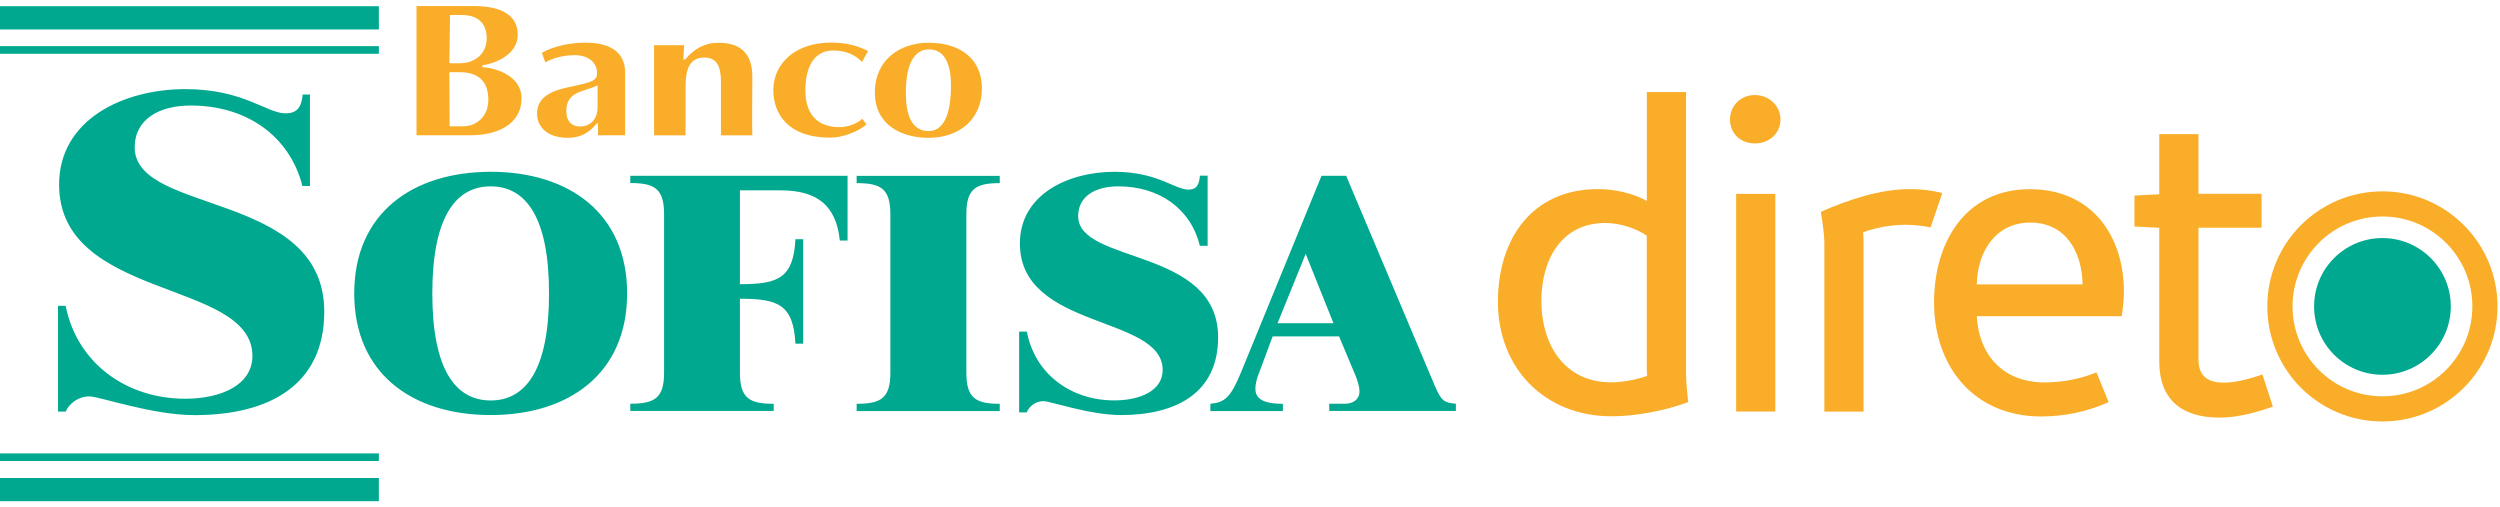
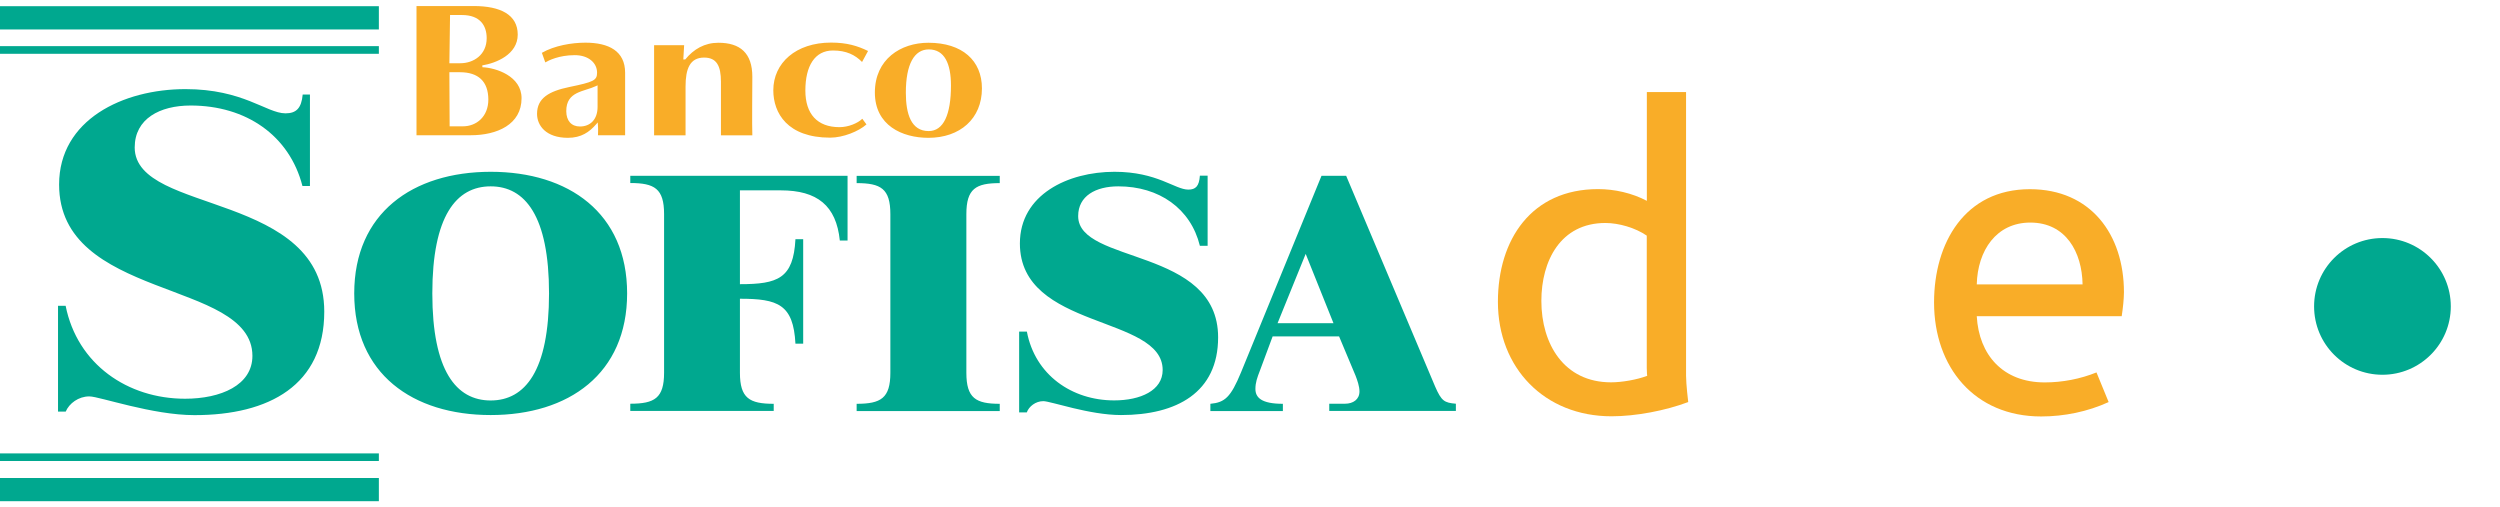
<svg xmlns="http://www.w3.org/2000/svg" width="207" height="42" viewBox="0 0 207 42" fill="none">
-   <path fill-rule="evenodd" clip-rule="evenodd" d="M187.733 25.37C187.733 20.111 192 15.844 197.266 15.844C202.526 15.844 206.793 20.111 206.793 25.37C206.793 30.637 202.526 34.897 197.266 34.897C192 34.904 187.733 30.637 187.733 25.37ZM189.822 25.37C189.822 21.262 193.151 17.926 197.266 17.926C201.375 17.926 204.711 21.255 204.711 25.37C204.711 29.479 201.382 32.815 197.266 32.815C193.151 32.815 189.822 29.479 189.822 25.37Z" fill="#F9AD28" />
-   <path d="M183.797 34.579C180.695 34.579 178.786 33.139 178.786 29.927V18.863L176.732 18.753V16.195L178.786 16.085V11.108H182.033V16.044H187.258V18.856H182.033V29.775C182.033 31.257 182.97 31.684 184.121 31.684C185.238 31.684 186.534 31.285 187.327 31.002L188.195 33.669C186.83 34.145 185.279 34.579 183.797 34.579Z" fill="#F9AD28" />
  <path d="M175.677 26.184H163.676C163.856 29.389 165.841 31.664 169.301 31.664C170.776 31.664 172.258 31.374 173.589 30.837L174.595 33.291C172.865 34.083 170.921 34.483 169.005 34.483C163.49 34.483 160.14 30.409 160.14 25.039C160.14 20.104 162.697 15.665 168.074 15.665C173.12 15.665 175.863 19.415 175.863 24.205C175.856 24.812 175.781 25.494 175.677 26.184ZM168.109 18.429C165.296 18.429 163.745 20.738 163.676 23.55H172.437C172.396 20.883 171.059 18.429 168.109 18.429Z" fill="#F9AD28" />
-   <path d="M159.851 18.829C159.168 18.684 158.445 18.615 157.762 18.615C156.577 18.615 155.384 18.829 154.267 19.229C154.267 19.229 154.302 19.732 154.302 19.987V34.083H151.055V20.056C151.055 19.229 150.766 17.533 150.766 17.533C153.109 16.526 155.598 15.658 158.19 15.658C159.093 15.658 159.954 15.768 160.823 15.982L159.851 18.829Z" fill="#F9AD28" />
-   <path d="M145.299 11.874C144.148 11.874 143.245 11.081 143.245 9.888C143.245 8.737 144.148 7.869 145.299 7.869C146.451 7.869 147.422 8.737 147.422 9.888C147.429 11.081 146.457 11.874 145.299 11.874ZM143.755 34.076V16.051H146.995V34.076H143.755Z" fill="#F9AD28" />
  <path d="M133.436 34.469C127.887 34.469 124.027 30.471 124.027 24.991C124.027 19.835 126.805 15.658 132.32 15.658C133.691 15.658 135.132 15.982 136.359 16.63V7.621H139.606V31.126C139.606 31.808 139.785 33.29 139.785 33.29C137.903 34 135.449 34.469 133.436 34.469ZM136.352 30.471V19.511C135.415 18.863 134.043 18.463 132.926 18.463C129.211 18.463 127.625 21.6 127.625 24.915C127.625 28.486 129.5 31.657 133.395 31.657C134.298 31.657 135.525 31.443 136.387 31.119C136.387 31.119 136.352 30.864 136.352 30.471Z" fill="#F9AD28" />
  <path d="M191.607 25.37C191.607 22.241 194.137 19.711 197.266 19.711C200.389 19.711 202.926 22.248 202.926 25.37C202.926 28.493 200.389 31.03 197.266 31.03C194.137 31.03 191.607 28.5 191.607 25.37Z" fill="#00A88F" />
  <path fill-rule="evenodd" clip-rule="evenodd" d="M0 37.543H31.37V38.171H0V37.543ZM0 39.577H31.37V41.5H0V39.577ZM0 3.822H31.37V4.457H0V3.822ZM0 0.514H31.37V2.437H0V0.514ZM82.779 34.035V33.435C80.801 33.435 80.015 32.973 80.015 30.864V17.733C80.015 15.623 80.801 15.162 82.779 15.162V14.562H70.93V15.162C72.936 15.162 73.722 15.623 73.722 17.733V30.864C73.722 32.973 72.936 33.435 70.93 33.435V34.035H82.779ZM35.796 24.295C35.796 17.891 37.774 15.43 40.628 15.43C43.482 15.43 45.46 17.891 45.46 24.295C45.46 30.698 43.482 33.159 40.628 33.159C37.774 33.159 35.796 30.698 35.796 24.295ZM29.33 24.295C29.33 30.947 34.162 34.366 40.628 34.366C47.094 34.366 51.926 30.947 51.926 24.295C51.926 17.643 47.094 14.224 40.628 14.224C34.162 14.231 29.33 17.65 29.33 24.295ZM84.378 34.145H85.019C85.192 33.656 85.75 33.215 86.384 33.215C86.998 33.215 90.196 34.366 92.822 34.366C97.427 34.366 100.86 32.505 100.86 27.934C100.86 20.462 89.272 21.889 89.272 17.891C89.272 16.223 90.727 15.43 92.595 15.43C95.972 15.43 98.592 17.264 99.35 20.352H99.991V14.548H99.35C99.288 15.423 98.999 15.699 98.392 15.699C97.282 15.699 95.828 14.224 92.278 14.224C88.431 14.224 84.447 16.113 84.447 20.159C84.447 27.328 96.269 26.066 96.269 30.637C96.269 32.332 94.435 33.153 92.25 33.153C88.755 33.153 85.702 31.043 85.026 27.459H84.385V34.145H84.378ZM110.413 26.763H105.781L108.111 21.021L110.413 26.763ZM106.222 34.035V33.435C104.444 33.435 103.948 32.918 103.948 32.201C103.948 31.684 104.093 31.271 104.327 30.671L105.375 27.852H110.875L112.24 31.105C112.385 31.484 112.564 31.981 112.564 32.415C112.564 33.07 112.04 33.428 111.372 33.428H110.062V34.028H120.546V33.428C119.588 33.346 119.354 33.208 118.83 32.008L111.461 14.555H109.421L102.755 30.836C101.907 32.891 101.418 33.325 100.219 33.435V34.035H106.222ZM64.064 34.035V33.435C62.059 33.435 61.266 32.973 61.266 30.864V24.736C64.409 24.736 65.691 25.198 65.863 28.458H66.504V19.808H65.863C65.691 23.061 64.409 23.53 61.266 23.53V15.761H64.643C67.669 15.761 69.241 17.023 69.537 19.918H70.178V14.555H52.188V15.155C54.193 15.155 54.986 15.617 54.986 17.726V30.857C54.986 32.966 54.2 33.428 52.188 33.428V34.028H64.064V34.035ZM5.432 25.308C6.397 30.168 10.574 33.015 15.323 33.015C18.28 33.015 20.9 31.898 20.9 29.465C20.9 27.845 19.845 26.756 18.329 25.88C17.57 25.446 16.695 25.06 15.744 24.688C14.806 24.316 13.807 23.95 12.807 23.564C8.796 22 4.894 20.028 4.894 15.279C4.894 9.923 10.174 7.379 15.358 7.379C17.743 7.379 19.418 7.876 20.686 8.372C21.327 8.62 21.865 8.875 22.334 9.061C22.809 9.247 23.23 9.385 23.636 9.385C24.526 9.385 24.96 8.965 25.063 7.827H25.663V15.403H25.043C23.967 11.212 20.376 8.737 15.785 8.737C13.242 8.737 11.153 9.826 11.153 12.211C11.153 13.645 12.201 14.576 13.683 15.32C15.158 16.058 17.122 16.643 19.094 17.374C23.016 18.835 26.849 20.848 26.849 25.804C26.849 31.877 22.306 34.373 16.102 34.373C14.345 34.373 12.387 33.986 10.76 33.6C9.947 33.407 9.216 33.215 8.637 33.07C8.065 32.925 7.624 32.822 7.389 32.822C6.5 32.822 5.728 33.401 5.439 34.083H4.804V25.322H5.432V25.308Z" fill="#00A88F" />
  <path fill-rule="evenodd" clip-rule="evenodd" d="M38.084 5.98H37.209L37.23 10.46H38.325C39.456 10.46 40.435 9.654 40.435 8.241C40.428 6.738 39.601 5.98 38.084 5.98ZM34.479 0.5H39.228C41.434 0.5 42.868 1.217 42.868 2.864C42.868 4.512 41.076 5.229 39.932 5.415L39.945 5.566C41.069 5.615 43.185 6.297 43.185 8.131C43.185 10.309 41.159 11.198 38.974 11.198H34.486V0.5H34.479ZM38.25 1.244H37.264L37.209 5.236H38.119C39.201 5.236 40.297 4.546 40.297 3.161C40.297 2.12 39.752 1.244 38.25 1.244ZM49.486 7.062L49.368 7.117C49.106 7.241 48.831 7.331 48.555 7.414C48.279 7.503 48.003 7.593 47.755 7.717C47.252 7.972 46.887 8.372 46.887 9.199C46.887 9.999 47.314 10.474 48.017 10.474C48.879 10.474 49.479 9.895 49.479 8.841V7.062H49.486ZM44.867 4.374C45.908 3.774 47.342 3.533 48.472 3.533C50.409 3.533 51.76 4.229 51.76 6.021V11.198H49.513C49.52 11.04 49.534 10.667 49.506 10.329L49.492 10.136L49.361 10.288C48.803 10.936 48.121 11.412 47.025 11.412C45.205 11.412 44.467 10.392 44.467 9.427C44.467 8.117 45.474 7.552 47.128 7.207C49.161 6.787 49.437 6.656 49.437 6.014C49.437 5.208 48.727 4.567 47.59 4.567C46.28 4.567 45.419 5.008 45.15 5.167L44.867 4.374ZM76.906 4.091C75.7 4.091 75.004 5.311 75.004 7.676C75.004 9.427 75.438 10.853 76.892 10.853C78.119 10.853 78.74 9.502 78.74 7.076C78.74 5.277 78.209 4.091 76.906 4.091ZM76.872 3.54C79.67 3.54 81.304 5.008 81.304 7.317C81.304 9.833 79.484 11.412 76.872 11.412C74.7 11.412 72.439 10.385 72.439 7.662C72.439 4.898 74.583 3.54 76.872 3.54ZM71.378 5.132C70.799 4.539 70.068 4.181 68.972 4.181C67.463 4.181 66.684 5.463 66.684 7.496C66.684 9.433 67.669 10.529 69.51 10.529C70.24 10.529 71.019 10.206 71.399 9.833L71.743 10.302C71.102 10.874 69.813 11.398 68.738 11.398C65.195 11.398 64.03 9.358 64.03 7.476C64.03 5.215 65.898 3.526 68.814 3.526C70.123 3.526 71.019 3.802 71.874 4.222L71.378 5.132ZM56.578 4.925H56.737C57.433 4.064 58.35 3.54 59.48 3.54C61.279 3.54 62.293 4.388 62.293 6.359C62.293 7.4 62.258 10.295 62.293 11.205H59.694V6.766C59.694 5.456 59.336 4.767 58.302 4.767C57.116 4.767 56.764 5.711 56.764 7.159V11.205H54.159V3.74H56.647L56.578 4.925Z" fill="#F9AD28" />
</svg>